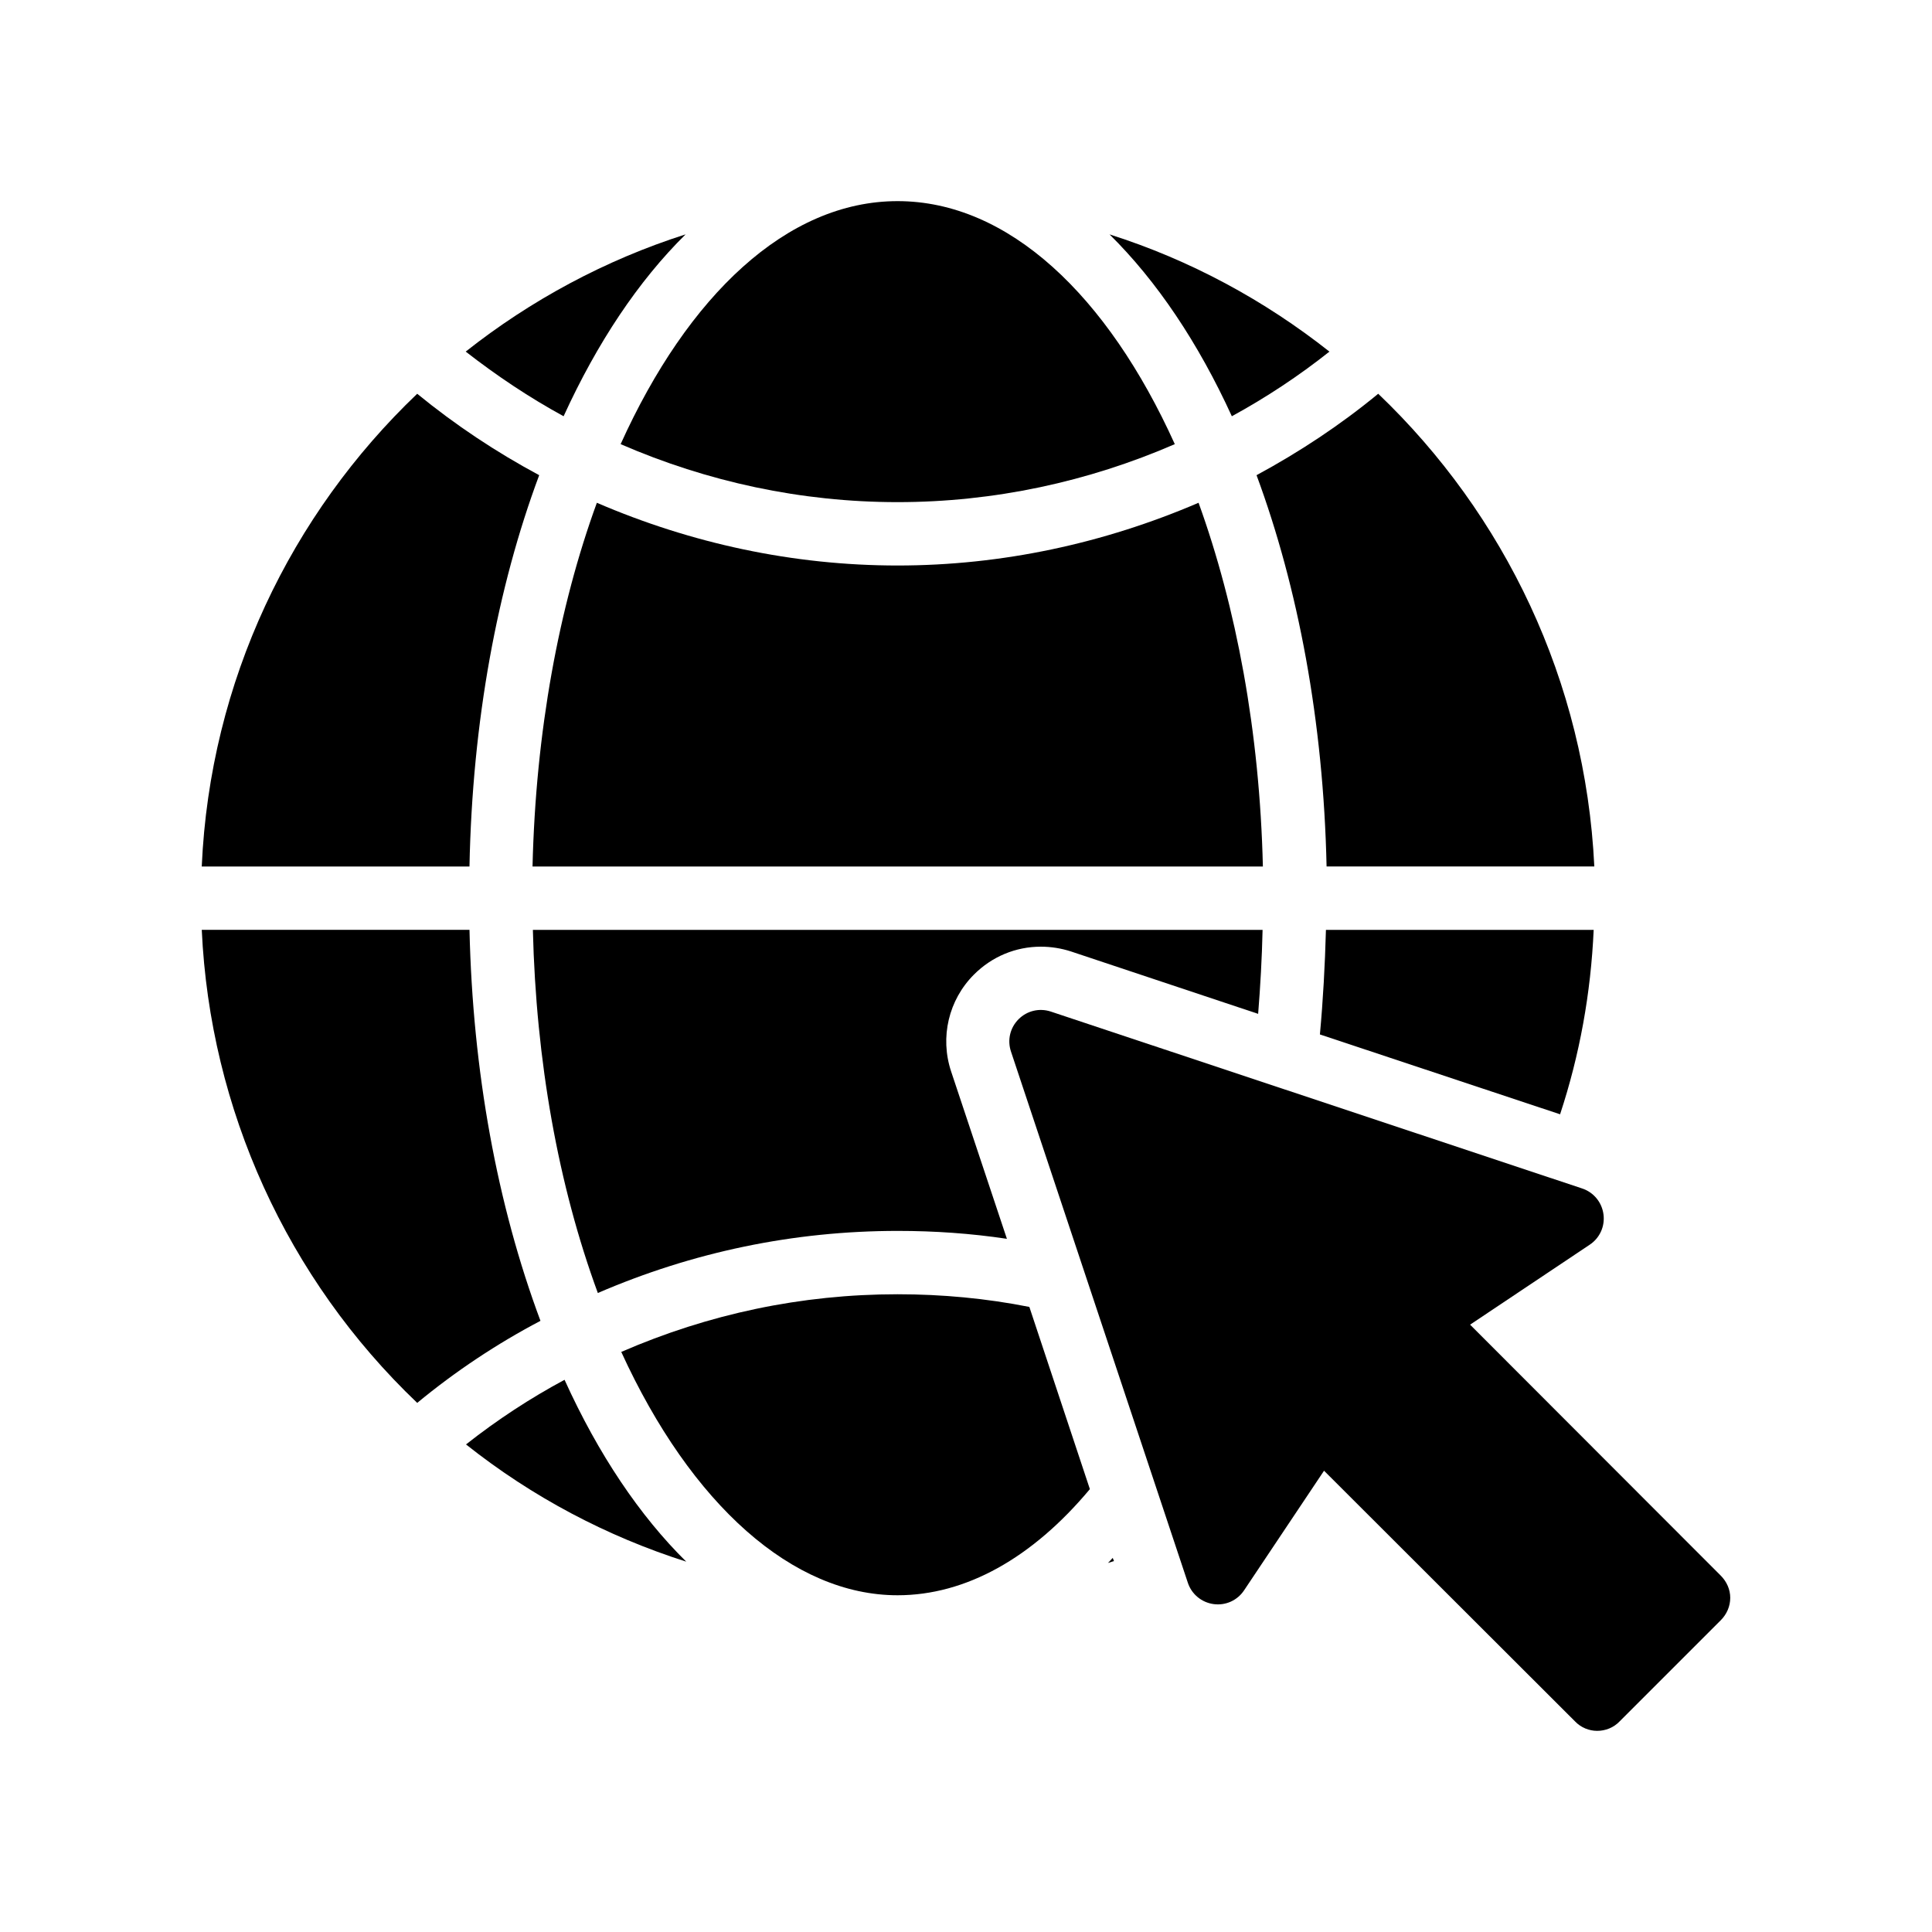
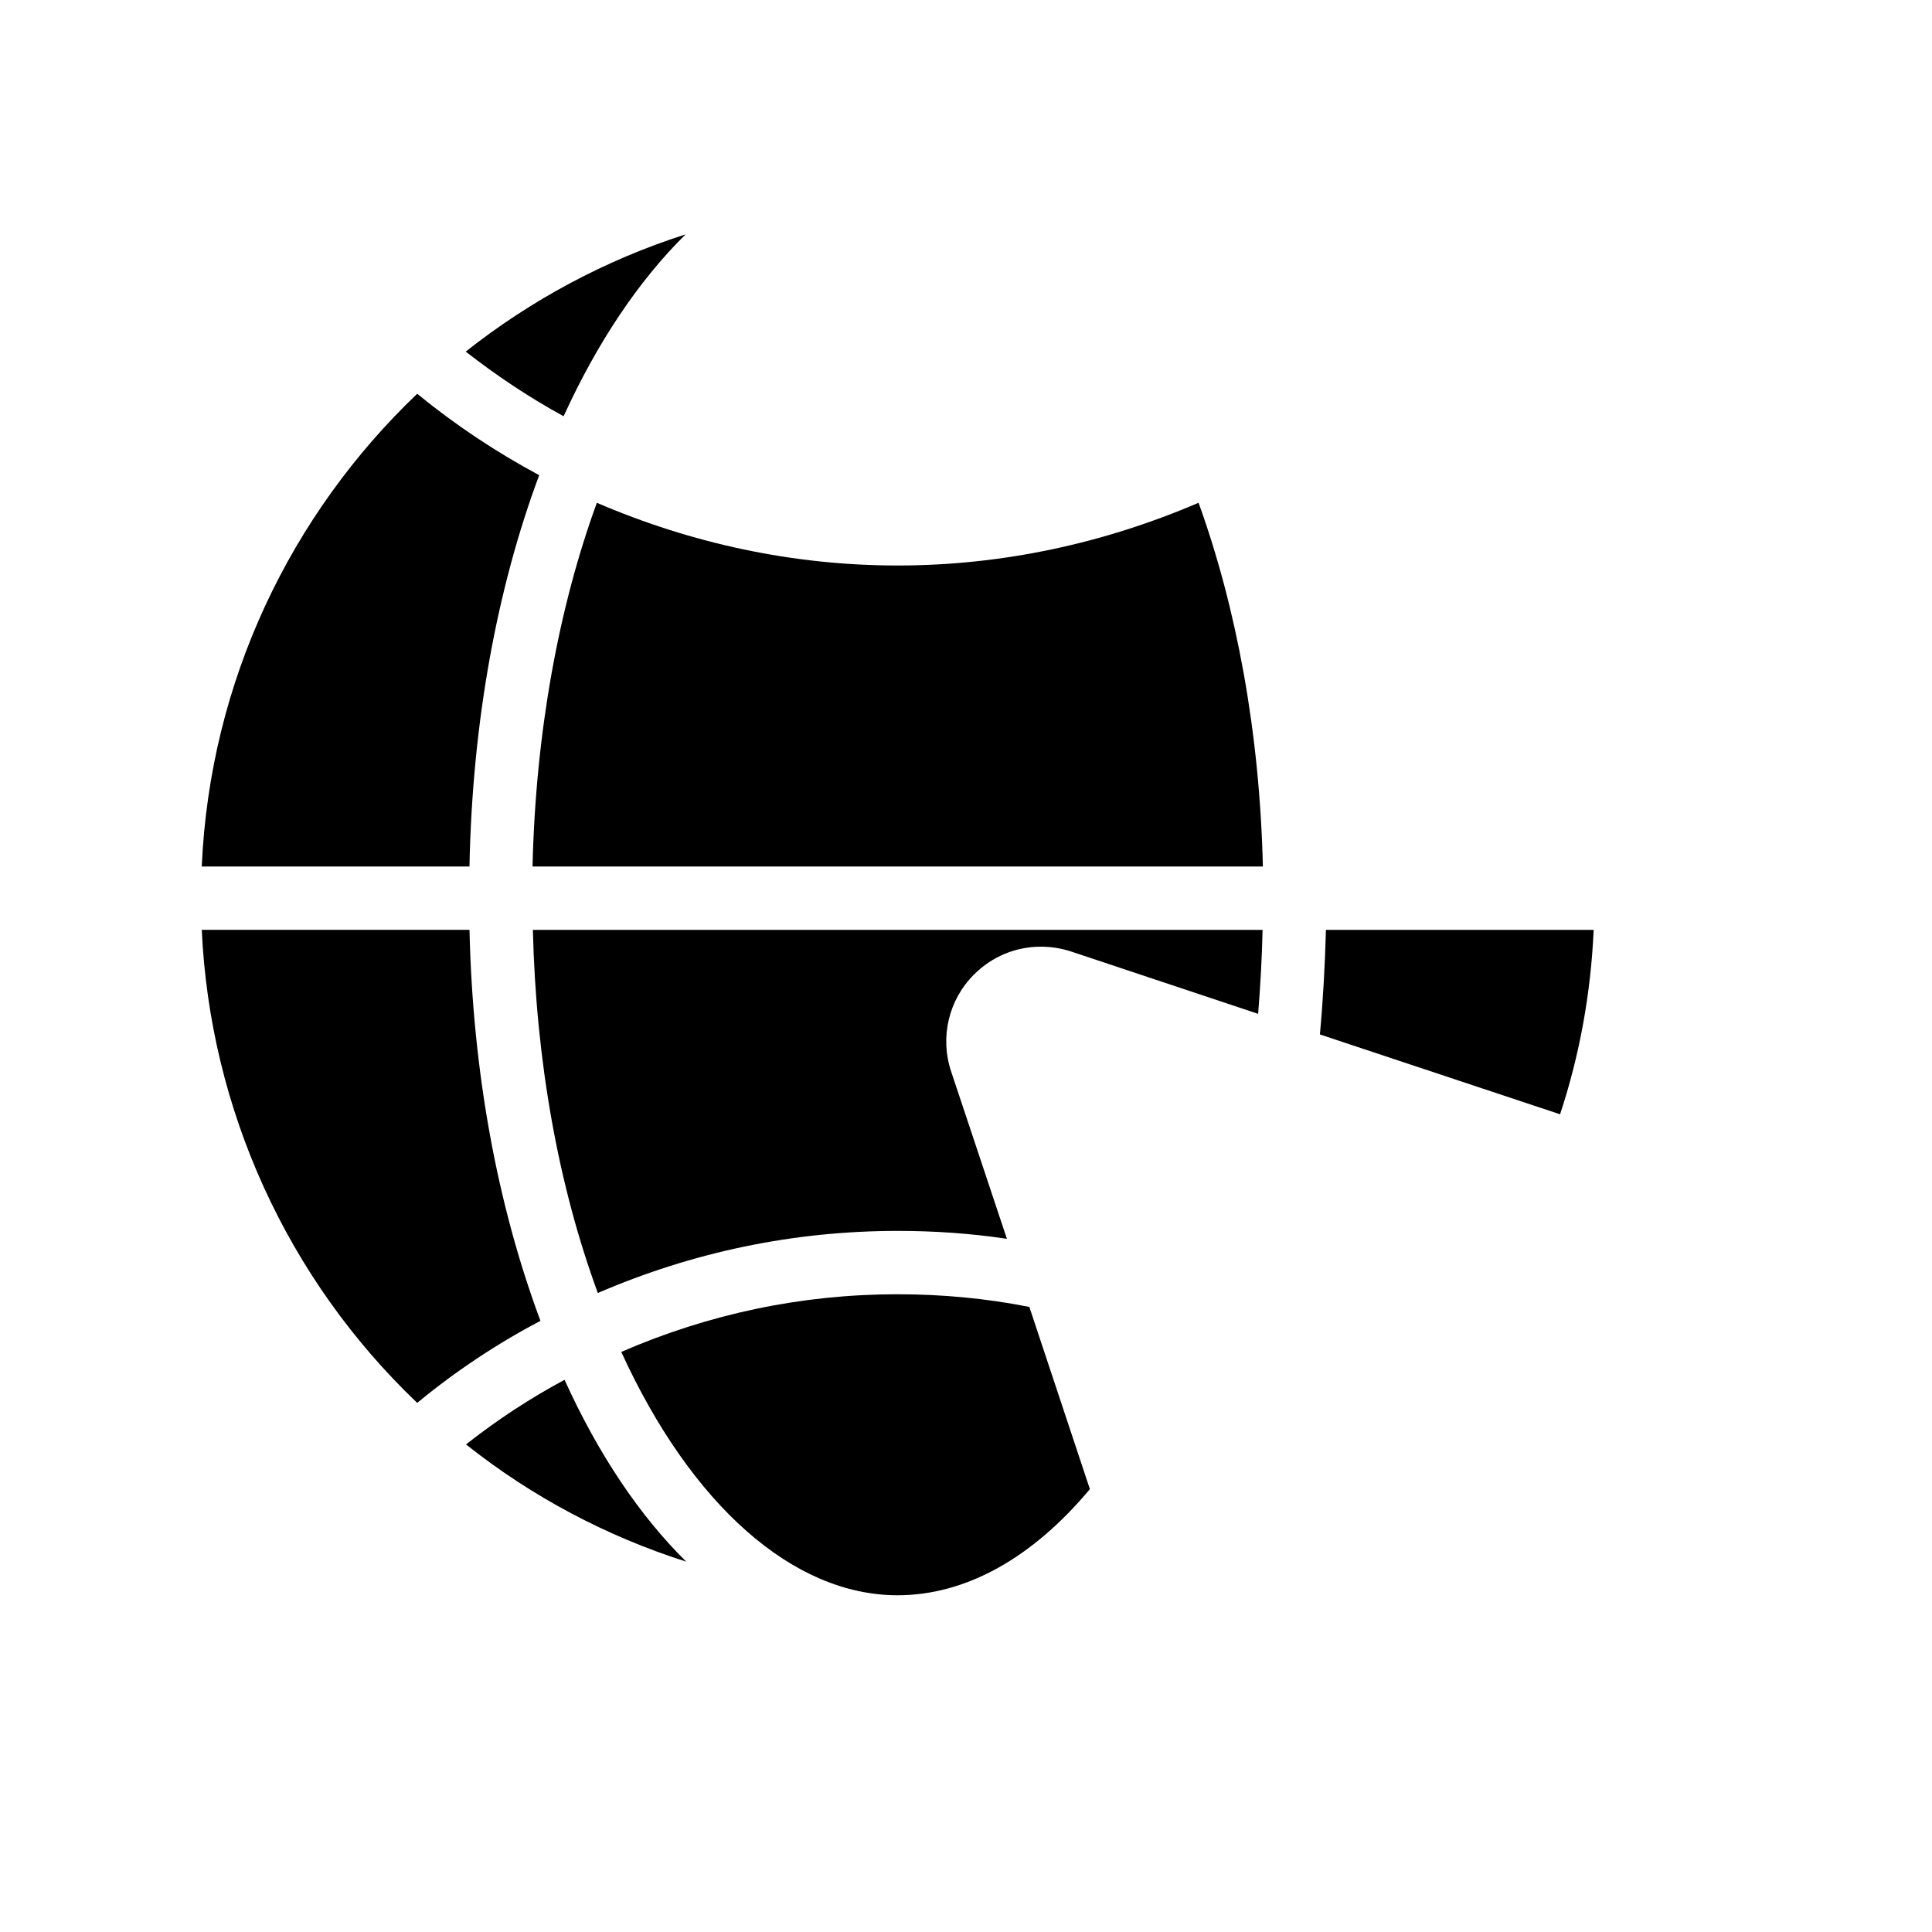
<svg xmlns="http://www.w3.org/2000/svg" fill="#000000" width="800px" height="800px" version="1.1" viewBox="144 144 512 512">
  <g>
-     <path d="m533.59 495.05 31.656-21.16c2.688-1.762 4.113-4.871 3.695-8.062-0.418-3.191-2.602-5.879-5.711-6.887l-140.73-46.855c-3.023-1.008-6.297-0.25-8.566 2.016-2.266 2.266-3.023 5.543-2.016 8.566l46.855 140.73c1.008 3.106 3.695 5.289 6.887 5.711 3.191 0.418 6.297-1.008 8.062-3.695l21.16-31.656 66.504 66.418c1.594 1.68 3.777 2.519 5.879 2.519 2.184 0 4.367-0.84 5.961-2.519l26.785-26.785c1.594-1.594 2.519-3.695 2.519-5.961 0-2.184-0.922-4.281-2.519-5.879z" />
    <path d="m287.23 494.04c-11.504-30.816-17.969-66.25-18.809-103.62h-70.953c2.184 47.527 22.586 92.449 57.098 125.36 10.16-8.395 21.16-15.699 32.664-21.746z" />
    <path d="m286.89 269.93c-11.418-6.129-22.168-13.266-32.328-21.578-33.422 31.906-54.918 76.07-57.098 125.28h70.953c0.754-38.543 7.387-73.977 18.473-103.7z" />
    <path d="m293.36 254.31c8.902-19.48 19.816-35.855 32.328-48.199-21.328 6.801-41.059 17.465-58.273 31.066 8.312 6.469 16.875 12.18 25.945 17.133z" />
    <path d="m293.61 509.66c-9.07 4.871-17.801 10.578-26.113 17.129 17.551 13.938 37.281 24.352 58.359 31.066-12.262-12.09-23.262-28.379-32.246-48.195z" />
-     <path d="m381.86 277.07c25.527 0 50.465-5.375 73.473-15.367-17.801-39.383-44.082-64.402-73.473-64.402-29.305 0-55.586 25.023-73.387 64.402 23.004 9.992 47.859 15.367 73.387 15.367z" />
-     <path d="m470.45 254.31c9.07-4.953 17.719-10.664 25.863-17.129-17.215-13.602-36.863-24.266-58.273-31.066 12.508 12.344 23.508 28.715 32.41 48.195z" />
+     <path d="m381.86 277.07z" />
    <path d="m461.63 277.24c-25.023 10.746-52.059 16.625-79.77 16.625-27.711 0-54.746-5.879-79.688-16.625-10.078 27.625-16.207 60.711-17.047 96.395h193.55c-0.84-35.688-7.051-68.77-17.043-96.395z" />
    <path d="m381.86 566.76c18.055 0 35.688-9.824 50.969-28.129l-16.039-48.281c-11.418-2.266-23.09-3.359-34.93-3.359-25.441 0-50.047 5.207-73.219 15.281 18.555 40.559 45.508 64.488 73.219 64.488z" />
-     <path d="m437.62 558.2c0.504-0.168 1.09-0.336 1.594-0.504l-0.336-0.84c-0.418 0.504-0.84 0.922-1.258 1.344z" />
    <path d="m419.82 394.88c2.688 0 5.375 0.418 7.977 1.258l49.625 16.543c0.586-7.305 1.008-14.777 1.176-22.25h-193.38c0.84 34.762 6.719 67.68 17.215 96.227 25.105-10.832 51.809-16.457 79.52-16.457 9.742 0 19.398 0.672 28.887 2.098l-14.777-44.336c-3.023-9.07-0.672-18.977 6.047-25.695 4.777-4.781 11.074-7.387 17.711-7.387z" />
    <path d="m493.79 418.14 63.648 21.16c5.207-15.785 8.145-32.074 8.902-48.871h-70.953c-0.258 9.406-0.762 18.641-1.598 27.711z" />
-     <path d="m509.24 248.35c-10.078 8.312-20.906 15.449-32.242 21.578 11 29.727 17.719 65.16 18.559 103.7h70.953c-2.356-49.203-23.852-93.367-57.27-125.28z" />
  </g>
</svg>